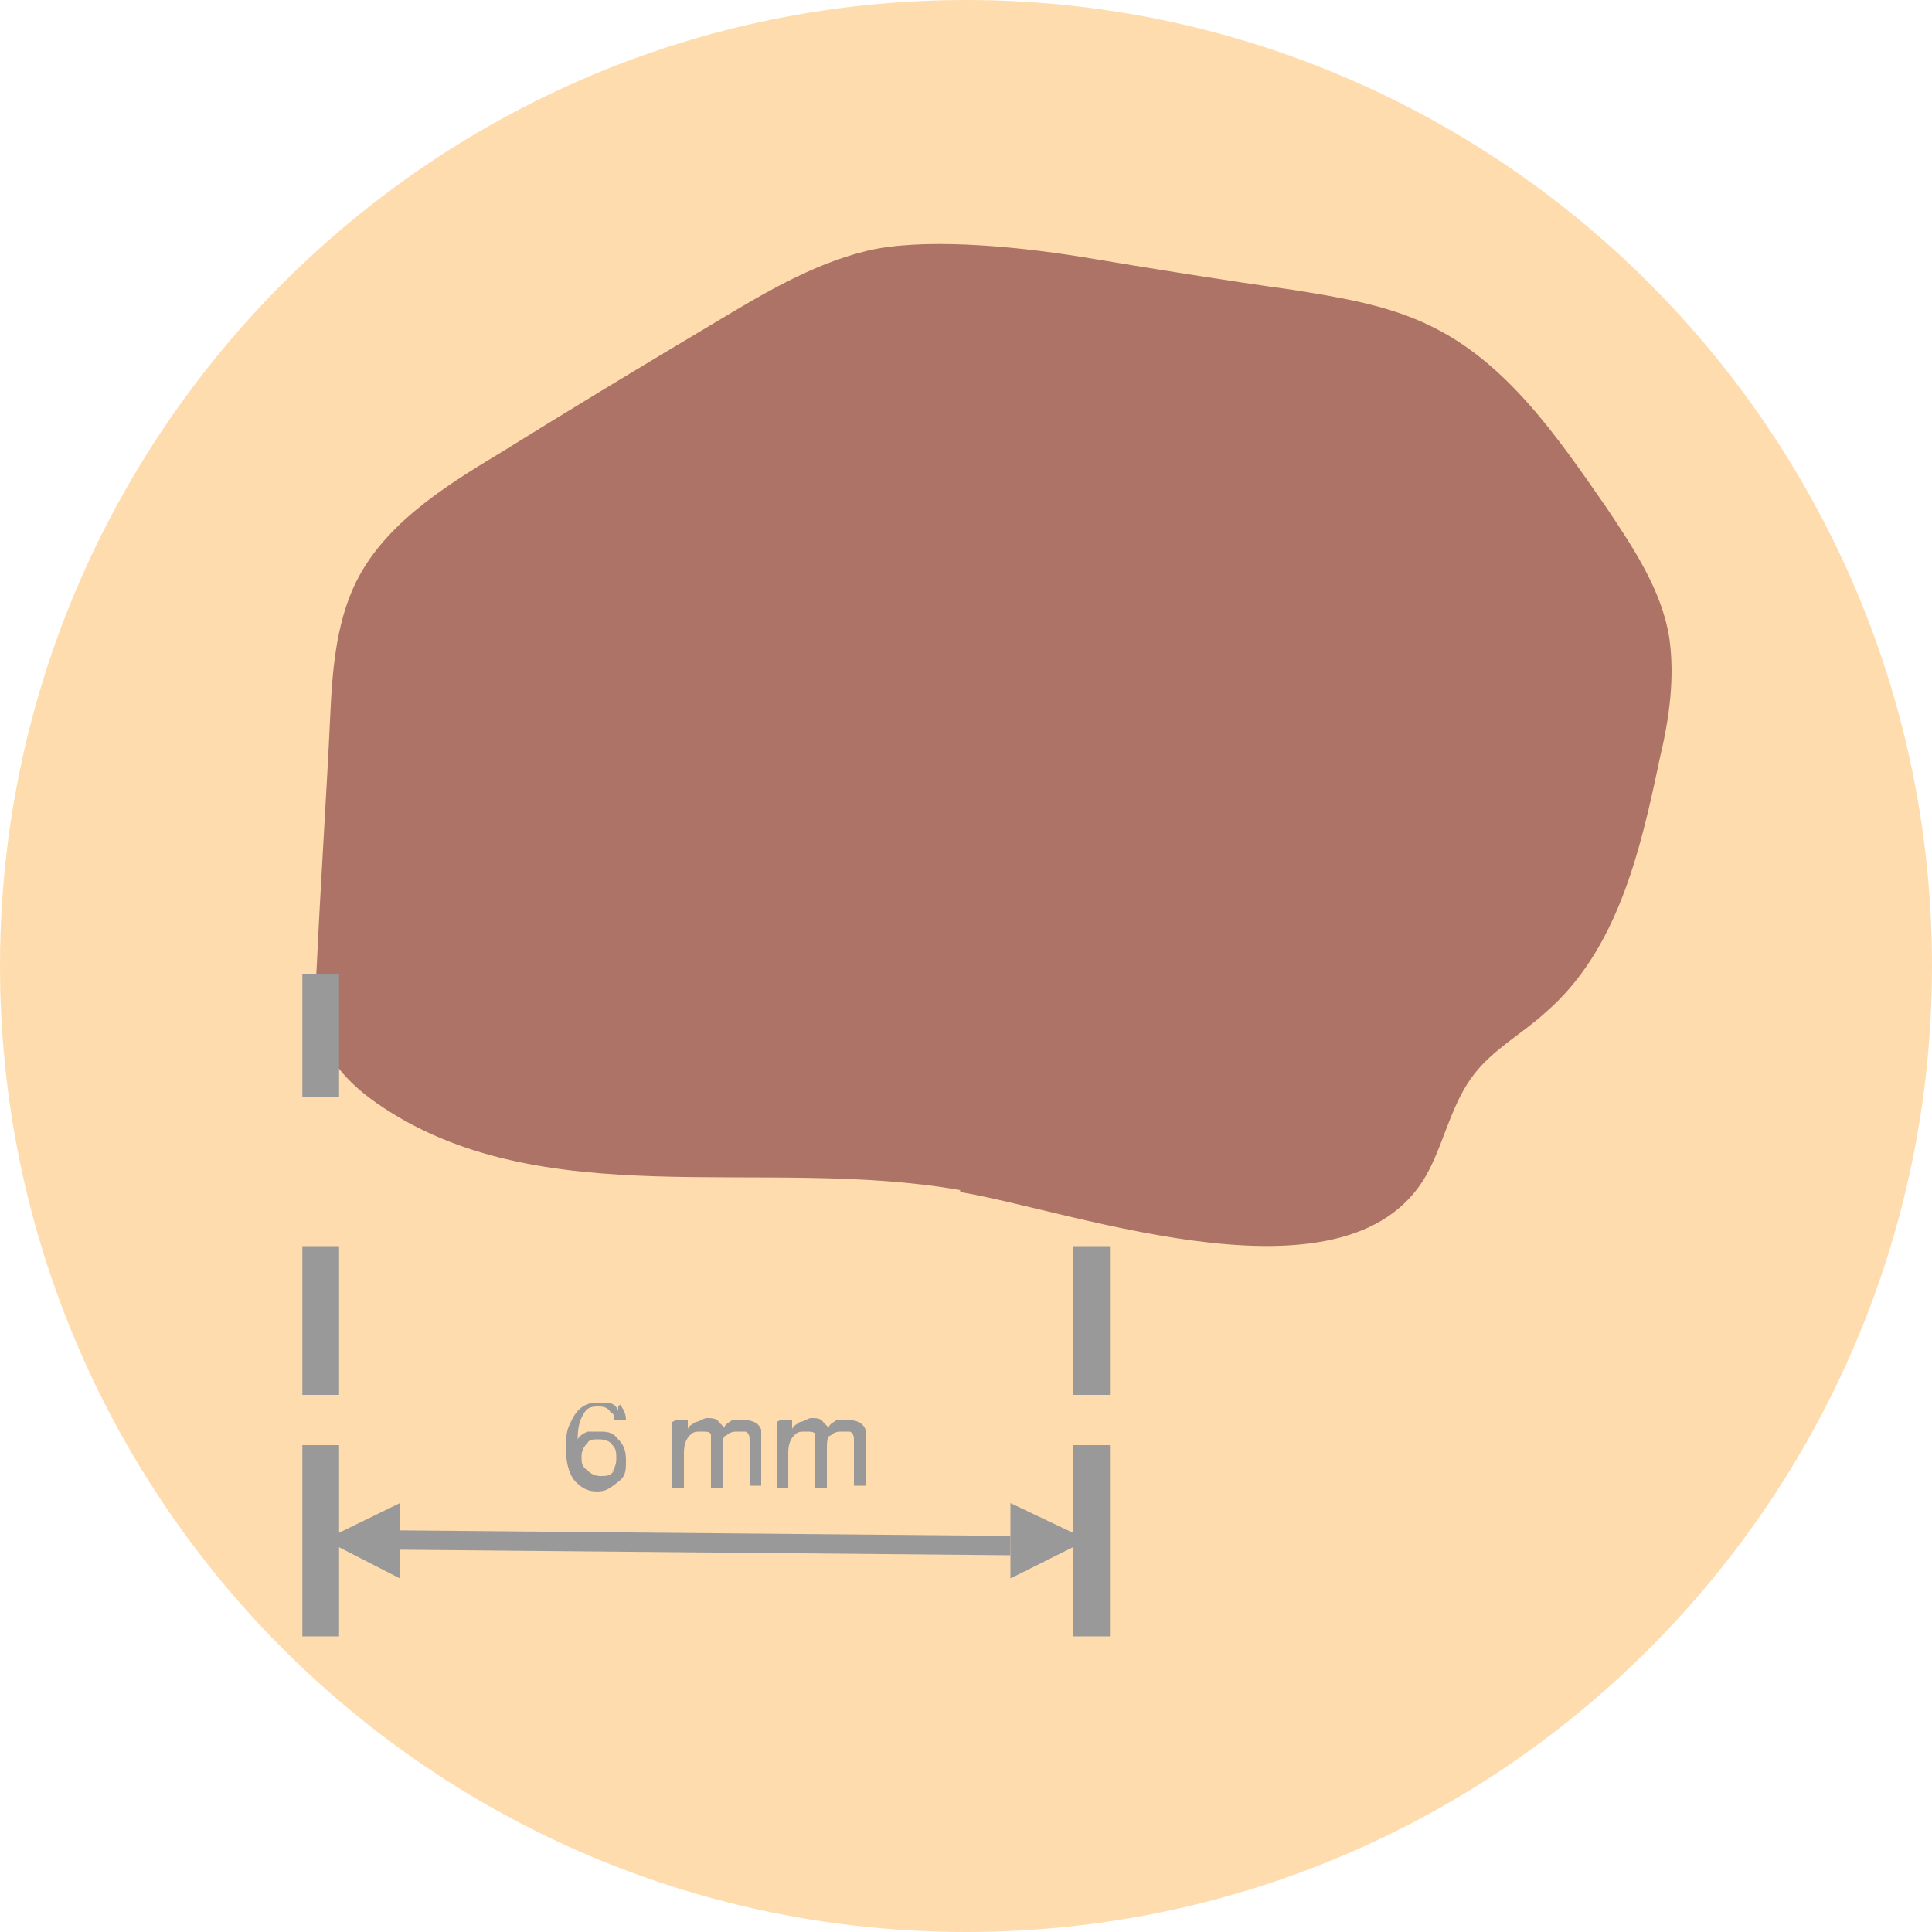
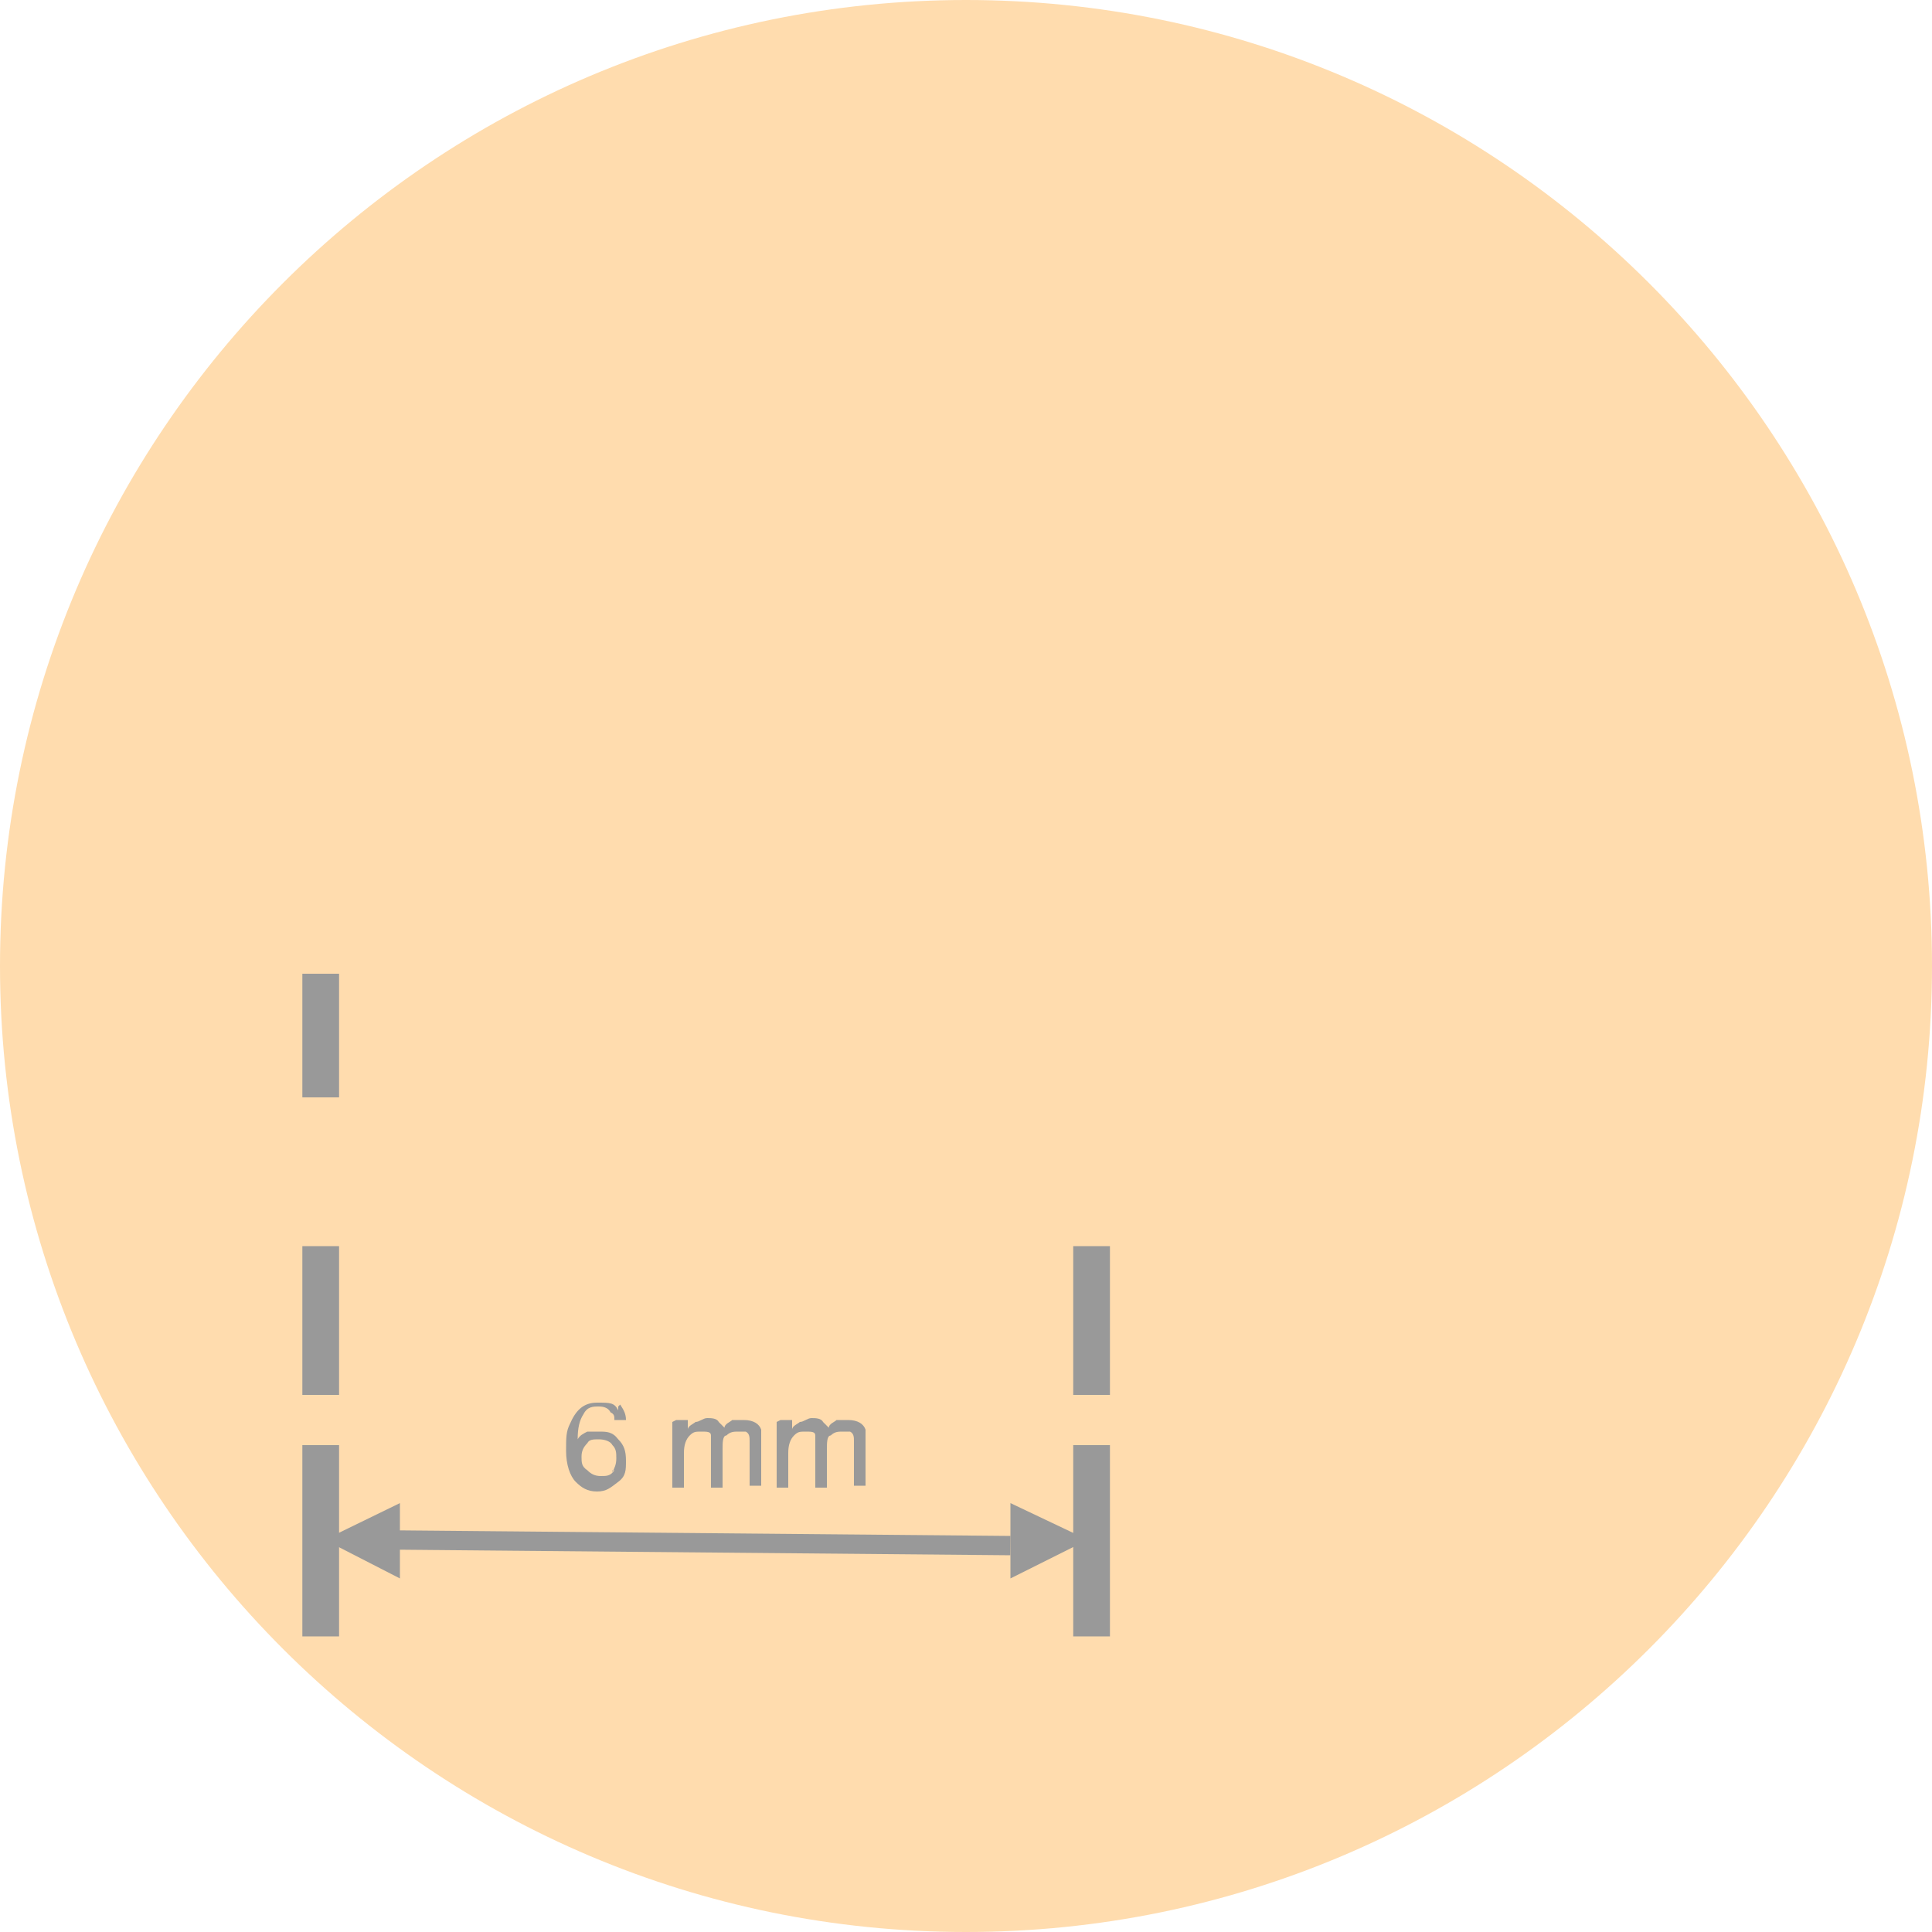
<svg xmlns="http://www.w3.org/2000/svg" id="Capa_1" version="1.1" viewBox="0 0 100 100">
  <defs>
    <style>
      .st0 {
        fill: #ffdcae;
      }

      .st1, .st2, .st3 {
        fill: none;
        stroke: #999;
        stroke-miterlimit: 10;
      }

      .st2 {
        stroke-dasharray: 7.7;
      }

      .st2, .st3 {
        stroke-width: 1.9px;
      }

      .st4 {
        fill: #999;
      }

      .st5 {
        fill: #ad7367;
      }
    </style>
  </defs>
  <path class="st0" d="M50,0h0c27.6,0,50,22.4,50,50h0c0,27.6-22.4,50-50,50h0C22.4,100,0,77.6,0,50h0C0,22.4,22.4,0,50,0Z" />
-   <path class="st5" d="M49.7,61.6c-10.2-1.8-21.7,1.4-30.2-4.5-1-.7-2-1.6-2.6-2.8-.6-1.4-.6-2.9-.5-4.4.2-4.3.5-8.7.7-13,.1-2.2.3-4.5,1.2-6.5,1.4-3.1,4.5-5.1,7.5-6.9,3.7-2.3,7.5-4.6,11.2-6.8,2.5-1.5,5-3,7.8-3.7s7.5-.3,11.2.3c3.6.6,7.3,1.2,10.9,1.7,2.5.4,5,.8,7.2,1.9,3.9,1.9,6.5,5.7,9,9.3,1.4,2.1,2.9,4.3,3.3,6.8.3,2.1,0,4.2-.5,6.3-1,4.8-2.2,9.9-5.9,13.1-1.2,1.1-2.7,1.9-3.7,3.2-1.1,1.4-1.5,3.3-2.3,4.9-3.8,7.6-18.3,2.2-24.3,1.2h0Z" />
  <g>
    <g>
      <line class="st3" x1="16.6" y1="84.7" x2="16.6" y2="74.8" />
      <line class="st3" x1="56.5" y1="84.7" x2="56.5" y2="74.8" />
      <line class="st2" x1="56.5" y1="72.2" x2="56.5" y2="61.7" />
      <line class="st2" x1="16.6" y1="72.2" x2="16.6" y2="50.4" />
      <line class="st1" x1="19.2" y1="79.7" x2="52.3" y2="80" />
    </g>
    <polygon class="st4" points="20.7 77.8 20.7 81.7 16.8 79.7 20.7 77.8" />
  </g>
  <polygon class="st4" points="52.3 81.7 52.3 77.8 56.3 79.7 52.3 81.7" />
  <g>
    <path class="st4" d="M32.1,72.7c.2.3.3.5.3.8h-.6c0-.2,0-.3-.2-.4-.1-.2-.3-.3-.6-.3s-.6,0-.8.4c-.2.3-.3.7-.3,1.3.1-.2.3-.3.5-.4.2,0,.4,0,.6,0,.4,0,.7,0,1,.4.3.3.4.6.4,1.1s0,.8-.4,1.1-.6.5-1.1.5-.8-.2-1.1-.5c-.3-.3-.5-.9-.5-1.6s0-1,.2-1.4c.3-.7.7-1.1,1.4-1.1s.9,0,1.1.4v-.2ZM31.7,76.2c.1-.2.2-.4.2-.7s0-.5-.2-.7c-.1-.2-.4-.3-.7-.3s-.5,0-.6.2c-.2.2-.3.4-.3.7s0,.5.3.7c.2.2.4.3.7.3s.5,0,.7-.3h-.1Z" />
    <path class="st4" d="M35,73.5h.6v.5c0-.2.3-.3.4-.4.2,0,.4-.2.6-.2s.5,0,.6.2c0,0,.2.2.3.3,0-.2.3-.3.4-.4.2,0,.4,0,.6,0,.5,0,.8.2.9.5,0,.2,0,.4,0,.7v2.2h-.6v-2.3c0-.2,0-.4-.2-.5,0,0-.2,0-.4,0s-.4,0-.6.2c-.2,0-.2.4-.2.7v2h-.6v-2.7c0-.2-.2-.2-.5-.2s-.4,0-.6.2c-.2.2-.3.5-.3.9v1.8h-.6v-3.4h0Z" />
    <path class="st4" d="M40.4,73.5h.6v.5c0-.2.3-.3.4-.4.2,0,.4-.2.6-.2s.5,0,.6.2c0,0,.2.2.3.3,0-.2.3-.3.4-.4.2,0,.4,0,.6,0,.5,0,.8.2.9.5,0,.2,0,.4,0,.7v2.2h-.6v-2.3c0-.2,0-.4-.2-.5,0,0-.2,0-.4,0s-.4,0-.6.2c-.2,0-.2.4-.2.7v2h-.6v-2.7c0-.2-.2-.2-.5-.2s-.4,0-.6.2c-.2.2-.3.5-.3.9v1.8h-.6v-3.4h0Z" />
  </g>
</svg>